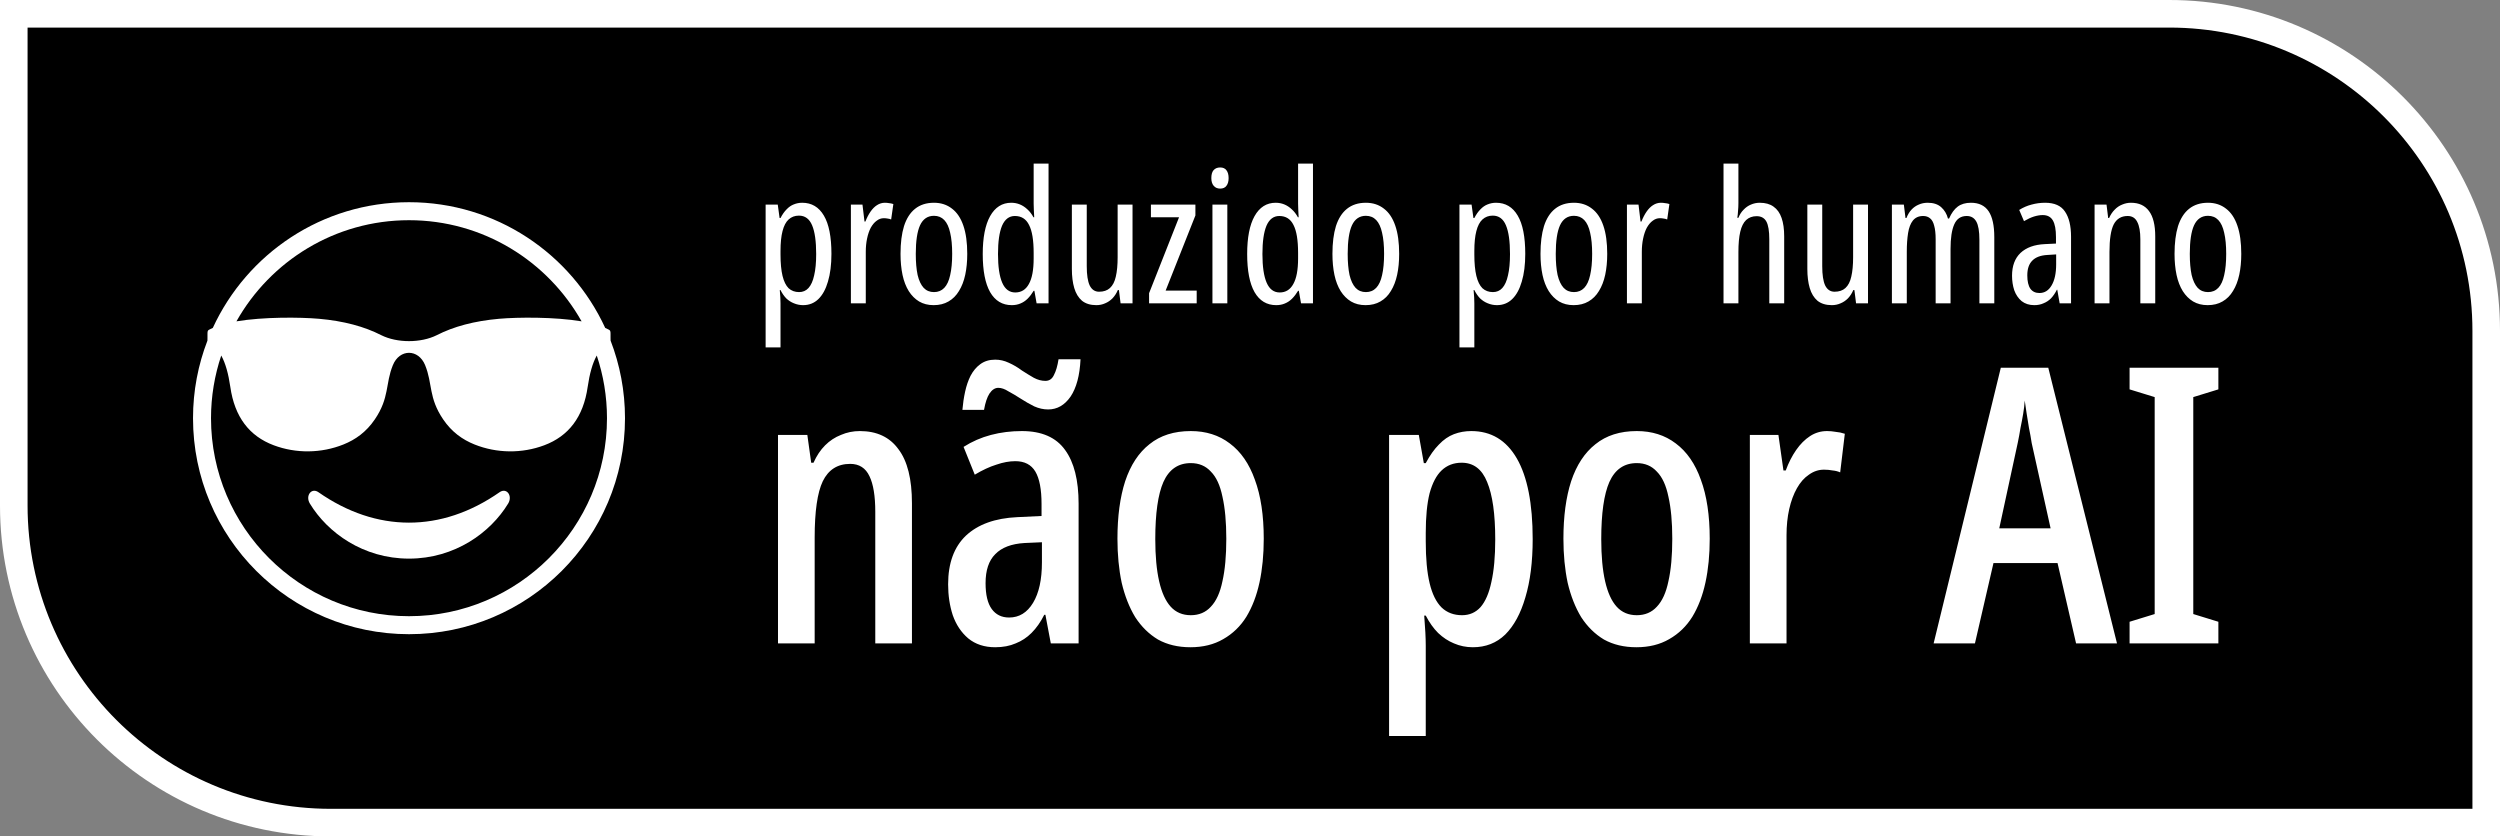
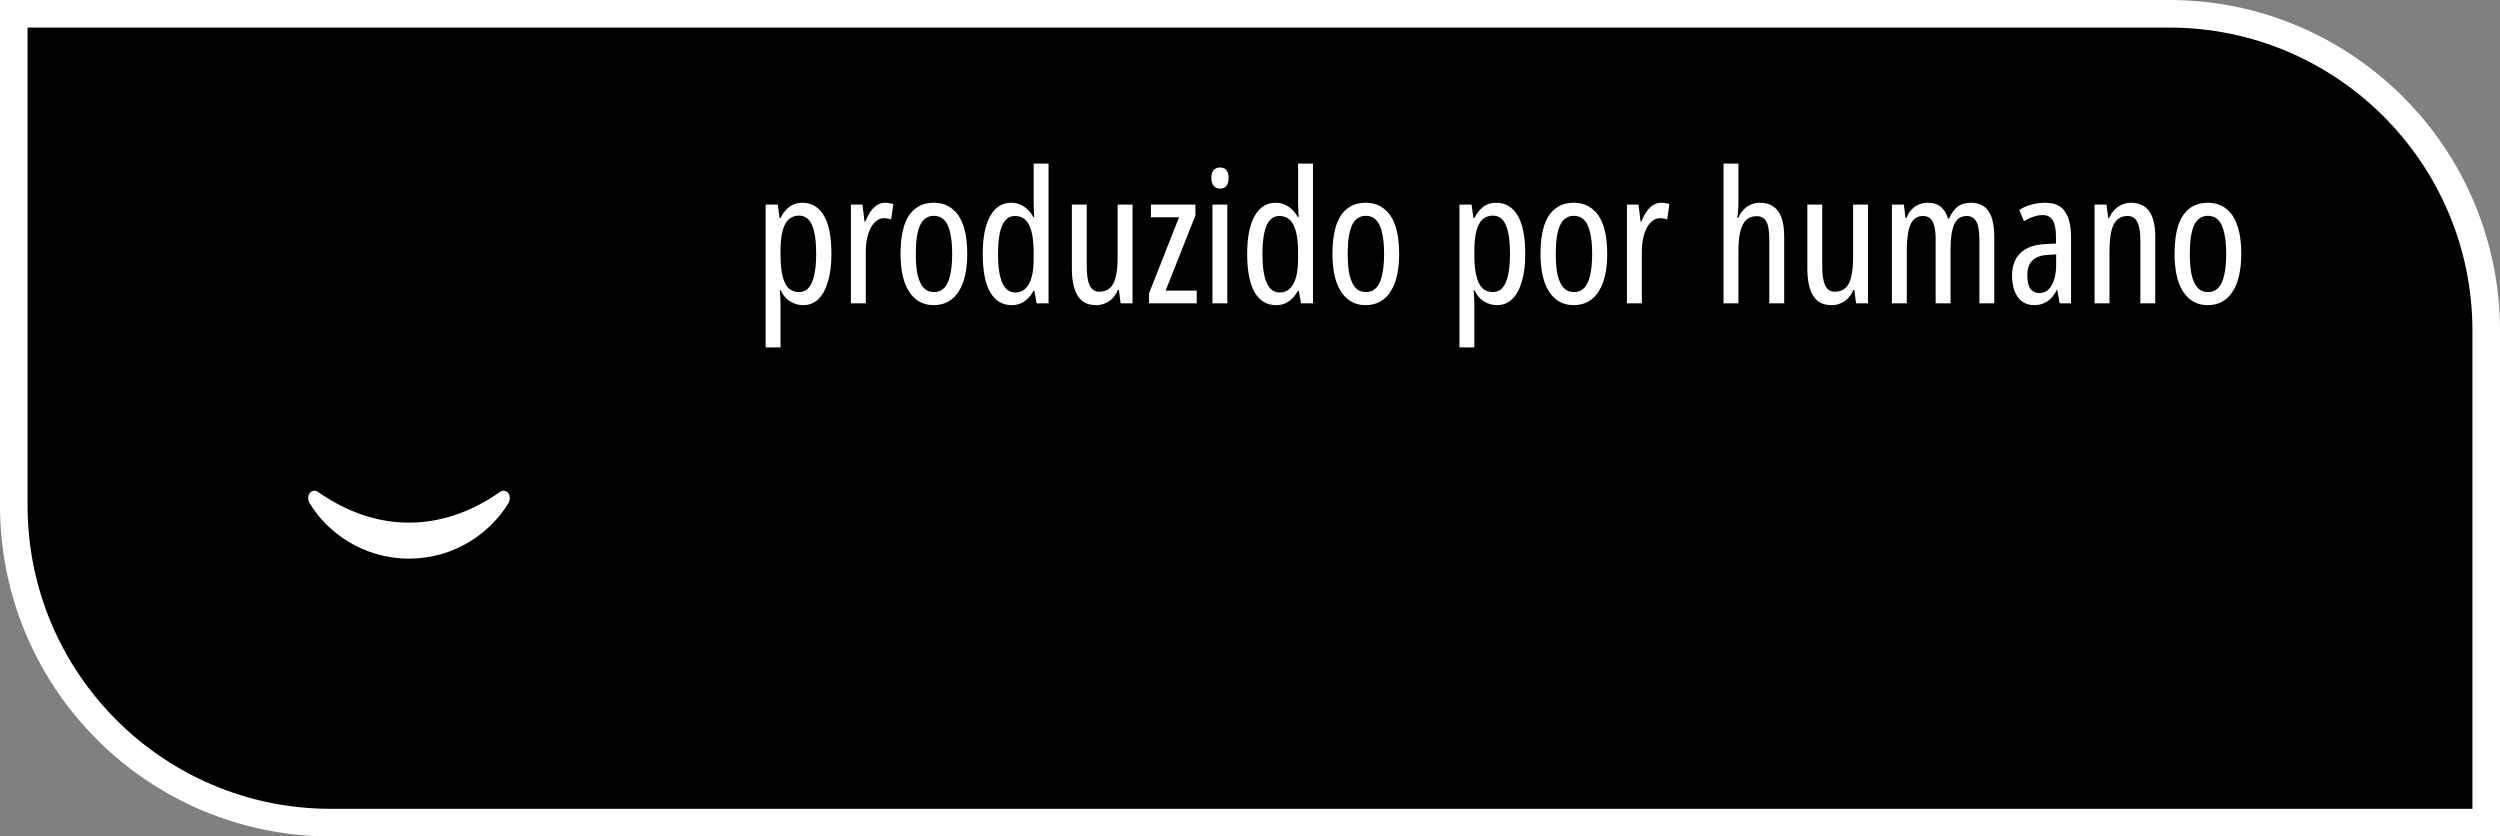
<svg xmlns="http://www.w3.org/2000/svg" width="272" height="91" viewBox="0 0 272 91" fill="none">
  <rect x="0" y="0" width="272" height="91" fill="#808080" stroke="none" />
  <path d="M3 1.5H1.5V3V55C1.5 74.054 16.946 89.5 36 89.5H269H270.5V88V36C270.5 16.946 255.054 1.5 236 1.5H3Z" fill="black" stroke="white" stroke-width="3" />
  <path d="M87.28 22.06C88.307 22.06 89.093 22.527 89.64 23.46C90.187 24.38 90.46 25.767 90.46 27.62C90.46 28.793 90.333 29.8 90.08 30.64C89.84 31.467 89.493 32.1 89.04 32.54C88.587 32.98 88.033 33.2 87.38 33.2C87.033 33.2 86.7 33.133 86.38 33C86.073 32.88 85.793 32.7 85.54 32.46C85.3 32.207 85.093 31.907 84.92 31.56H84.84C84.867 31.84 84.887 32.1 84.9 32.34C84.913 32.58 84.92 32.8 84.92 33V37.8H83.3V22.26H84.62L84.82 23.72H84.92C85.12 23.333 85.34 23.02 85.58 22.78C85.82 22.527 86.08 22.347 86.36 22.24C86.653 22.12 86.96 22.06 87.28 22.06ZM86.92 23.46C86.48 23.46 86.107 23.6 85.8 23.88C85.507 24.147 85.287 24.567 85.14 25.14C84.993 25.7 84.92 26.42 84.92 27.3V27.7C84.92 28.633 84.993 29.407 85.14 30.02C85.287 30.62 85.507 31.067 85.8 31.36C86.107 31.64 86.487 31.78 86.94 31.78C87.353 31.78 87.693 31.633 87.96 31.34C88.24 31.033 88.447 30.573 88.58 29.96C88.727 29.347 88.8 28.573 88.8 27.64C88.8 26.253 88.653 25.213 88.36 24.52C88.067 23.813 87.587 23.46 86.92 23.46ZM96.277 22.06C96.424 22.06 96.571 22.073 96.717 22.1C96.877 22.113 97.037 22.147 97.197 22.2L96.957 23.88C96.837 23.827 96.711 23.793 96.577 23.78C96.444 23.753 96.304 23.74 96.157 23.74C95.877 23.74 95.617 23.833 95.377 24.02C95.137 24.193 94.924 24.447 94.737 24.78C94.564 25.113 94.431 25.507 94.337 25.96C94.244 26.4 94.197 26.88 94.197 27.4V33H92.577V22.26H93.837L94.057 24.1H94.157C94.317 23.687 94.504 23.327 94.717 23.02C94.931 22.713 95.164 22.48 95.417 22.32C95.684 22.147 95.971 22.06 96.277 22.06ZM105.237 27.62C105.237 28.46 105.163 29.22 105.017 29.9C104.87 30.58 104.643 31.167 104.337 31.66C104.043 32.153 103.663 32.533 103.197 32.8C102.743 33.067 102.203 33.2 101.577 33.2C100.977 33.2 100.45 33.067 99.997 32.8C99.557 32.533 99.183 32.16 98.877 31.68C98.57 31.187 98.343 30.6 98.197 29.92C98.05 29.227 97.977 28.46 97.977 27.62C97.977 26.433 98.103 25.427 98.357 24.6C98.623 23.773 99.023 23.147 99.557 22.72C100.103 22.28 100.79 22.06 101.617 22.06C102.377 22.06 103.03 22.273 103.577 22.7C104.123 23.113 104.537 23.733 104.817 24.56C105.097 25.373 105.237 26.393 105.237 27.62ZM99.637 27.62C99.637 28.527 99.703 29.293 99.837 29.92C99.983 30.533 100.203 31 100.497 31.32C100.79 31.627 101.163 31.78 101.617 31.78C102.07 31.78 102.443 31.627 102.737 31.32C103.03 31.013 103.243 30.553 103.377 29.94C103.523 29.313 103.597 28.54 103.597 27.62C103.597 26.7 103.523 25.933 103.377 25.32C103.243 24.707 103.03 24.247 102.737 23.94C102.443 23.633 102.07 23.48 101.617 23.48C100.923 23.48 100.417 23.827 100.097 24.52C99.79 25.2 99.637 26.233 99.637 27.62ZM110.082 33.2C109.055 33.2 108.269 32.727 107.722 31.78C107.189 30.833 106.922 29.453 106.922 27.64C106.922 25.853 107.189 24.48 107.722 23.52C108.269 22.547 109.035 22.06 110.022 22.06C110.355 22.06 110.669 22.12 110.962 22.24C111.255 22.36 111.529 22.54 111.782 22.78C112.035 23.007 112.255 23.293 112.442 23.64H112.522C112.509 23.333 112.495 23.067 112.482 22.84C112.469 22.6 112.462 22.373 112.462 22.16V17.8H114.082V33H112.782L112.542 31.64H112.462C112.262 31.973 112.042 32.26 111.802 32.5C111.575 32.727 111.315 32.9 111.022 33.02C110.742 33.14 110.429 33.2 110.082 33.2ZM110.462 31.82C111.115 31.82 111.609 31.513 111.942 30.9C112.289 30.287 112.462 29.36 112.462 28.12V27.52C112.462 26.133 112.295 25.12 111.962 24.48C111.642 23.827 111.129 23.5 110.422 23.5C109.795 23.5 109.329 23.853 109.022 24.56C108.729 25.267 108.582 26.293 108.582 27.64C108.582 29.013 108.735 30.053 109.042 30.76C109.349 31.467 109.822 31.82 110.462 31.82ZM123.219 22.26V33H121.919L121.739 31.56H121.619C121.473 31.907 121.279 32.207 121.039 32.46C120.799 32.7 120.533 32.88 120.239 33C119.946 33.133 119.626 33.2 119.279 33.2C118.639 33.2 118.119 33.04 117.719 32.72C117.333 32.387 117.053 31.927 116.879 31.34C116.706 30.753 116.619 30.06 116.619 29.26V22.26H118.239V28.96C118.239 29.907 118.346 30.607 118.559 31.06C118.786 31.513 119.126 31.74 119.579 31.74C120.073 31.74 120.466 31.607 120.759 31.34C121.066 31.06 121.279 30.647 121.399 30.1C121.533 29.54 121.599 28.833 121.599 27.98V22.26H123.219ZM130.2 33H125.02V31.9L128.28 23.64H125.22V22.26H130.06V23.44L126.82 31.62H130.2V33ZM133.533 22.26V33H131.913V22.26H133.533ZM132.753 18.22C133.06 18.22 133.287 18.32 133.433 18.52C133.593 18.72 133.673 19.007 133.673 19.38C133.673 19.74 133.593 20.02 133.433 20.22C133.287 20.42 133.06 20.52 132.753 20.52C132.46 20.52 132.227 20.42 132.053 20.22C131.88 20.02 131.793 19.74 131.793 19.38C131.793 18.993 131.873 18.707 132.033 18.52C132.207 18.32 132.447 18.22 132.753 18.22ZM138.852 33.2C137.825 33.2 137.038 32.727 136.492 31.78C135.958 30.833 135.692 29.453 135.692 27.64C135.692 25.853 135.958 24.48 136.492 23.52C137.038 22.547 137.805 22.06 138.792 22.06C139.125 22.06 139.438 22.12 139.732 22.24C140.025 22.36 140.298 22.54 140.552 22.78C140.805 23.007 141.025 23.293 141.212 23.64H141.292C141.278 23.333 141.265 23.067 141.252 22.84C141.238 22.6 141.232 22.373 141.232 22.16V17.8H142.852V33H141.552L141.312 31.64H141.232C141.032 31.973 140.812 32.26 140.572 32.5C140.345 32.727 140.085 32.9 139.792 33.02C139.512 33.14 139.198 33.2 138.852 33.2ZM139.232 31.82C139.885 31.82 140.378 31.513 140.712 30.9C141.058 30.287 141.232 29.36 141.232 28.12V27.52C141.232 26.133 141.065 25.12 140.732 24.48C140.412 23.827 139.898 23.5 139.192 23.5C138.565 23.5 138.098 23.853 137.792 24.56C137.498 25.267 137.352 26.293 137.352 27.64C137.352 29.013 137.505 30.053 137.812 30.76C138.118 31.467 138.592 31.82 139.232 31.82ZM152.229 27.62C152.229 28.46 152.156 29.22 152.009 29.9C151.862 30.58 151.636 31.167 151.329 31.66C151.036 32.153 150.656 32.533 150.189 32.8C149.736 33.067 149.196 33.2 148.569 33.2C147.969 33.2 147.442 33.067 146.989 32.8C146.549 32.533 146.176 32.16 145.869 31.68C145.562 31.187 145.336 30.6 145.189 29.92C145.042 29.227 144.969 28.46 144.969 27.62C144.969 26.433 145.096 25.427 145.349 24.6C145.616 23.773 146.016 23.147 146.549 22.72C147.096 22.28 147.782 22.06 148.609 22.06C149.369 22.06 150.022 22.273 150.569 22.7C151.116 23.113 151.529 23.733 151.809 24.56C152.089 25.373 152.229 26.393 152.229 27.62ZM146.629 27.62C146.629 28.527 146.696 29.293 146.829 29.92C146.976 30.533 147.196 31 147.489 31.32C147.782 31.627 148.156 31.78 148.609 31.78C149.062 31.78 149.436 31.627 149.729 31.32C150.022 31.013 150.236 30.553 150.369 29.94C150.516 29.313 150.589 28.54 150.589 27.62C150.589 26.7 150.516 25.933 150.369 25.32C150.236 24.707 150.022 24.247 149.729 23.94C149.436 23.633 149.062 23.48 148.609 23.48C147.916 23.48 147.409 23.827 147.089 24.52C146.782 25.2 146.629 26.233 146.629 27.62ZM162.768 22.06C163.795 22.06 164.582 22.527 165.128 23.46C165.675 24.38 165.948 25.767 165.948 27.62C165.948 28.793 165.822 29.8 165.568 30.64C165.328 31.467 164.982 32.1 164.528 32.54C164.075 32.98 163.522 33.2 162.868 33.2C162.522 33.2 162.188 33.133 161.868 33C161.562 32.88 161.282 32.7 161.028 32.46C160.788 32.207 160.582 31.907 160.408 31.56H160.328C160.355 31.84 160.375 32.1 160.388 32.34C160.402 32.58 160.408 32.8 160.408 33V37.8H158.788V22.26H160.108L160.308 23.72H160.408C160.608 23.333 160.828 23.02 161.068 22.78C161.308 22.527 161.568 22.347 161.848 22.24C162.142 22.12 162.448 22.06 162.768 22.06ZM162.408 23.46C161.968 23.46 161.595 23.6 161.288 23.88C160.995 24.147 160.775 24.567 160.628 25.14C160.482 25.7 160.408 26.42 160.408 27.3V27.7C160.408 28.633 160.482 29.407 160.628 30.02C160.775 30.62 160.995 31.067 161.288 31.36C161.595 31.64 161.975 31.78 162.428 31.78C162.842 31.78 163.182 31.633 163.448 31.34C163.728 31.033 163.935 30.573 164.068 29.96C164.215 29.347 164.288 28.573 164.288 27.64C164.288 26.253 164.142 25.213 163.848 24.52C163.555 23.813 163.075 23.46 162.408 23.46ZM174.866 27.62C174.866 28.46 174.792 29.22 174.646 29.9C174.499 30.58 174.272 31.167 173.966 31.66C173.672 32.153 173.292 32.533 172.826 32.8C172.372 33.067 171.832 33.2 171.206 33.2C170.606 33.2 170.079 33.067 169.626 32.8C169.186 32.533 168.812 32.16 168.506 31.68C168.199 31.187 167.972 30.6 167.826 29.92C167.679 29.227 167.606 28.46 167.606 27.62C167.606 26.433 167.732 25.427 167.986 24.6C168.252 23.773 168.652 23.147 169.186 22.72C169.732 22.28 170.419 22.06 171.246 22.06C172.006 22.06 172.659 22.273 173.206 22.7C173.752 23.113 174.166 23.733 174.446 24.56C174.726 25.373 174.866 26.393 174.866 27.62ZM169.266 27.62C169.266 28.527 169.332 29.293 169.466 29.92C169.612 30.533 169.832 31 170.126 31.32C170.419 31.627 170.792 31.78 171.246 31.78C171.699 31.78 172.072 31.627 172.366 31.32C172.659 31.013 172.872 30.553 173.006 29.94C173.152 29.313 173.226 28.54 173.226 27.62C173.226 26.7 173.152 25.933 173.006 25.32C172.872 24.707 172.659 24.247 172.366 23.94C172.072 23.633 171.699 23.48 171.246 23.48C170.552 23.48 170.046 23.827 169.726 24.52C169.419 25.2 169.266 26.233 169.266 27.62ZM180.711 22.06C180.858 22.06 181.004 22.073 181.151 22.1C181.311 22.113 181.471 22.147 181.631 22.2L181.391 23.88C181.271 23.827 181.144 23.793 181.011 23.78C180.878 23.753 180.738 23.74 180.591 23.74C180.311 23.74 180.051 23.833 179.811 24.02C179.571 24.193 179.358 24.447 179.171 24.78C178.998 25.113 178.864 25.507 178.771 25.96C178.678 26.4 178.631 26.88 178.631 27.4V33H177.011V22.26H178.271L178.491 24.1H178.591C178.751 23.687 178.938 23.327 179.151 23.02C179.364 22.713 179.598 22.48 179.851 22.32C180.118 22.147 180.404 22.06 180.711 22.06ZM189.139 22.1C189.139 22.393 189.125 22.673 189.099 22.94C189.085 23.207 189.059 23.46 189.019 23.7H189.139C189.272 23.353 189.459 23.06 189.699 22.82C189.939 22.567 190.205 22.38 190.499 22.26C190.805 22.127 191.125 22.06 191.459 22.06C192.072 22.06 192.572 22.2 192.959 22.48C193.359 22.76 193.652 23.173 193.839 23.72C194.025 24.253 194.119 24.92 194.119 25.72V33H192.499V26.04C192.499 25.133 192.392 24.487 192.179 24.1C191.965 23.713 191.612 23.52 191.119 23.52C190.665 23.52 190.285 23.66 189.979 23.94C189.685 24.22 189.472 24.647 189.339 25.22C189.205 25.793 189.139 26.527 189.139 27.42V33H187.519V17.8H189.139V22.1ZM203.239 22.26V33H201.939L201.759 31.56H201.639C201.492 31.907 201.299 32.207 201.059 32.46C200.819 32.7 200.552 32.88 200.259 33C199.966 33.133 199.646 33.2 199.299 33.2C198.659 33.2 198.139 33.04 197.739 32.72C197.352 32.387 197.072 31.927 196.899 31.34C196.726 30.753 196.639 30.06 196.639 29.26V22.26H198.259V28.96C198.259 29.907 198.366 30.607 198.579 31.06C198.806 31.513 199.146 31.74 199.599 31.74C200.092 31.74 200.486 31.607 200.779 31.34C201.086 31.06 201.299 30.647 201.419 30.1C201.552 29.54 201.619 28.833 201.619 27.98V22.26H203.239ZM214.439 22.06C215.306 22.06 215.946 22.367 216.359 22.98C216.772 23.593 216.979 24.533 216.979 25.8V33H215.359V26.1C215.359 25.167 215.246 24.5 215.019 24.1C214.792 23.7 214.446 23.5 213.979 23.5C213.339 23.5 212.886 23.807 212.619 24.42C212.352 25.02 212.219 25.907 212.219 27.08V33H210.599V26.04C210.599 25.427 210.546 24.933 210.439 24.56C210.346 24.187 210.199 23.92 209.999 23.76C209.799 23.587 209.546 23.5 209.239 23.5C208.759 23.5 208.386 23.667 208.119 24C207.866 24.32 207.692 24.773 207.599 25.36C207.506 25.947 207.459 26.62 207.459 27.38V33H205.839V22.26H207.139L207.319 23.72H207.419C207.566 23.347 207.752 23.04 207.979 22.8C208.206 22.56 208.466 22.38 208.759 22.26C209.052 22.127 209.379 22.06 209.739 22.06C210.352 22.06 210.839 22.22 211.199 22.54C211.559 22.86 211.806 23.273 211.939 23.78H212.059C212.312 23.193 212.626 22.76 212.999 22.48C213.372 22.2 213.852 22.06 214.439 22.06ZM222.51 22.06C223.524 22.06 224.244 22.38 224.67 23.02C225.11 23.66 225.33 24.573 225.33 25.76V33H224.09L223.83 31.52H223.79C223.604 31.893 223.39 32.207 223.15 32.46C222.91 32.7 222.637 32.88 222.33 33C222.037 33.133 221.704 33.2 221.33 33.2C220.784 33.2 220.324 33.053 219.95 32.76C219.59 32.453 219.324 32.06 219.15 31.58C218.99 31.087 218.91 30.56 218.91 30C218.91 28.933 219.217 28.107 219.83 27.52C220.457 26.933 221.337 26.613 222.47 26.56L223.69 26.5V25.8C223.69 24.973 223.577 24.367 223.35 23.98C223.124 23.593 222.757 23.4 222.25 23.4C221.957 23.4 221.637 23.453 221.29 23.56C220.957 23.667 220.597 23.833 220.21 24.06L219.69 22.84C220.117 22.573 220.564 22.38 221.03 22.26C221.51 22.127 222.004 22.06 222.51 22.06ZM222.75 27.74C222.017 27.78 221.47 27.987 221.11 28.36C220.75 28.72 220.57 29.253 220.57 29.96C220.57 30.613 220.684 31.1 220.91 31.42C221.137 31.727 221.464 31.88 221.89 31.88C222.45 31.88 222.89 31.607 223.21 31.06C223.544 30.5 223.71 29.733 223.71 28.76V27.68L222.75 27.74ZM231.85 22.06C232.717 22.06 233.37 22.36 233.81 22.96C234.263 23.56 234.49 24.48 234.49 25.72V33H232.87V26.04C232.87 25.2 232.757 24.567 232.53 24.14C232.317 23.713 231.97 23.5 231.49 23.5C230.797 23.5 230.29 23.807 229.97 24.42C229.663 25.033 229.51 26.033 229.51 27.42V33H227.89V22.26H229.19L229.37 23.72H229.47C229.63 23.36 229.83 23.06 230.07 22.82C230.31 22.567 230.583 22.38 230.89 22.26C231.197 22.127 231.517 22.06 231.85 22.06ZM243.85 27.62C243.85 28.46 243.777 29.22 243.63 29.9C243.483 30.58 243.257 31.167 242.95 31.66C242.657 32.153 242.277 32.533 241.81 32.8C241.357 33.067 240.817 33.2 240.19 33.2C239.59 33.2 239.063 33.067 238.61 32.8C238.17 32.533 237.797 32.16 237.49 31.68C237.183 31.187 236.957 30.6 236.81 29.92C236.663 29.227 236.59 28.46 236.59 27.62C236.59 26.433 236.717 25.427 236.97 24.6C237.237 23.773 237.637 23.147 238.17 22.72C238.717 22.28 239.403 22.06 240.23 22.06C240.99 22.06 241.643 22.273 242.19 22.7C242.737 23.113 243.15 23.733 243.43 24.56C243.71 25.373 243.85 26.393 243.85 27.62ZM238.25 27.62C238.25 28.527 238.317 29.293 238.45 29.92C238.597 30.533 238.817 31 239.11 31.32C239.403 31.627 239.777 31.78 240.23 31.78C240.683 31.78 241.057 31.627 241.35 31.32C241.643 31.013 241.857 30.553 241.99 29.94C242.137 29.313 242.21 28.54 242.21 27.62C242.21 26.7 242.137 25.933 241.99 25.32C241.857 24.707 241.643 24.247 241.35 23.94C241.057 23.633 240.683 23.48 240.23 23.48C239.537 23.48 239.03 23.827 238.71 24.52C238.403 25.2 238.25 26.233 238.25 27.62Z" fill="white" />
-   <path d="M93.55 46.9C95.398 46.9 96.798 47.558 97.75 48.874C98.73 50.162 99.22 52.122 99.22 54.754V70H95.23V55.678C95.23 53.97 95.02 52.682 94.6 51.814C94.18 50.918 93.48 50.47 92.5 50.47C91.128 50.47 90.134 51.1 89.518 52.36C88.93 53.592 88.636 55.636 88.636 58.492V70H84.646V47.32H87.838L88.258 50.344H88.51C88.846 49.588 89.266 48.958 89.77 48.454C90.274 47.95 90.848 47.572 91.492 47.32C92.136 47.04 92.822 46.9 93.55 46.9ZM111.178 46.9C113.334 46.9 114.902 47.586 115.882 48.958C116.862 50.302 117.352 52.248 117.352 54.796V70H114.328L113.74 66.892H113.614C113.222 67.676 112.76 68.334 112.228 68.866C111.724 69.37 111.15 69.748 110.506 70C109.862 70.28 109.12 70.42 108.28 70.42C107.104 70.42 106.124 70.098 105.34 69.454C104.584 68.81 104.024 67.97 103.66 66.934C103.324 65.898 103.156 64.778 103.156 63.574C103.156 61.278 103.8 59.514 105.088 58.282C106.404 57.05 108.266 56.378 110.674 56.266L113.32 56.14V54.838C113.32 53.242 113.096 52.066 112.648 51.31C112.2 50.554 111.472 50.176 110.464 50.176C109.82 50.176 109.134 50.302 108.406 50.554C107.678 50.778 106.894 51.142 106.054 51.646L104.836 48.622C105.76 48.034 106.754 47.6 107.818 47.32C108.882 47.04 110.002 46.9 111.178 46.9ZM111.472 59.08C110.044 59.164 108.98 59.57 108.28 60.298C107.58 60.998 107.23 62.048 107.23 63.448C107.23 64.708 107.454 65.646 107.902 66.262C108.35 66.878 108.98 67.186 109.792 67.186C110.884 67.186 111.752 66.654 112.396 65.59C113.04 64.526 113.362 63.056 113.362 61.18V58.996L111.472 59.08ZM104.71 44.59C104.766 43.918 104.864 43.26 105.004 42.616C105.144 41.972 105.34 41.398 105.592 40.894C105.872 40.362 106.222 39.942 106.642 39.634C107.09 39.298 107.636 39.13 108.28 39.13C108.784 39.13 109.274 39.242 109.75 39.466C110.254 39.69 110.73 39.97 111.178 40.306C111.654 40.614 112.088 40.88 112.48 41.104C112.9 41.328 113.32 41.44 113.74 41.44C114.16 41.44 114.468 41.23 114.664 40.81C114.888 40.39 115.056 39.816 115.168 39.088H117.562C117.478 40.852 117.114 42.21 116.47 43.162C115.826 44.086 115.014 44.548 114.034 44.548C113.53 44.548 113.026 44.436 112.522 44.212C112.018 43.96 111.528 43.68 111.052 43.372C110.576 43.064 110.128 42.798 109.708 42.574C109.316 42.322 108.952 42.196 108.616 42.196C108.252 42.196 107.93 42.406 107.65 42.826C107.398 43.218 107.202 43.806 107.062 44.59H104.71ZM137.496 58.618C137.496 60.354 137.342 61.936 137.034 63.364C136.726 64.792 136.25 66.038 135.606 67.102C134.962 68.138 134.122 68.95 133.086 69.538C132.078 70.126 130.888 70.42 129.516 70.42C128.172 70.42 126.996 70.14 125.988 69.58C125.008 68.992 124.182 68.18 123.51 67.144C122.866 66.08 122.376 64.834 122.04 63.406C121.732 61.95 121.578 60.354 121.578 58.618C121.578 56.182 121.858 54.096 122.418 52.36C123.006 50.596 123.888 49.252 125.064 48.328C126.24 47.376 127.738 46.9 129.558 46.9C131.21 46.9 132.624 47.348 133.8 48.244C135.004 49.14 135.914 50.456 136.53 52.192C137.174 53.928 137.496 56.07 137.496 58.618ZM125.694 58.66C125.694 60.48 125.834 62.006 126.114 63.238C126.394 64.47 126.814 65.394 127.374 66.01C127.934 66.626 128.662 66.934 129.558 66.934C130.454 66.934 131.182 66.626 131.742 66.01C132.33 65.394 132.75 64.47 133.002 63.238C133.282 62.006 133.422 60.466 133.422 58.618C133.422 56.798 133.282 55.272 133.002 54.04C132.75 52.808 132.33 51.898 131.742 51.31C131.182 50.694 130.454 50.386 129.558 50.386C128.186 50.386 127.192 51.072 126.576 52.444C125.988 53.788 125.694 55.86 125.694 58.66ZM160.078 46.9C162.234 46.9 163.886 47.894 165.034 49.882C166.182 51.87 166.756 54.796 166.756 58.66C166.756 61.124 166.49 63.238 165.958 65.002C165.454 66.738 164.726 68.082 163.774 69.034C162.822 69.958 161.646 70.42 160.246 70.42C159.518 70.42 158.832 70.28 158.188 70C157.572 69.748 156.998 69.37 156.466 68.866C155.962 68.362 155.514 67.732 155.122 66.976H154.954C155.01 67.648 155.052 68.264 155.08 68.824C155.108 69.356 155.122 69.832 155.122 70.252V80.08H151.132V47.32H154.366L154.912 50.386H155.122C155.57 49.546 156.046 48.874 156.55 48.37C157.054 47.838 157.6 47.46 158.188 47.236C158.776 47.012 159.406 46.9 160.078 46.9ZM159.028 50.344C158.16 50.344 157.432 50.624 156.844 51.184C156.284 51.716 155.85 52.542 155.542 53.662C155.262 54.782 155.122 56.224 155.122 57.988V58.912C155.122 60.76 155.262 62.272 155.542 63.448C155.822 64.624 156.256 65.506 156.844 66.094C157.432 66.654 158.174 66.934 159.07 66.934C159.882 66.934 160.554 66.64 161.086 66.052C161.618 65.436 162.01 64.526 162.262 63.322C162.542 62.09 162.682 60.55 162.682 58.702C162.682 55.93 162.388 53.844 161.8 52.444C161.24 51.044 160.316 50.344 159.028 50.344ZM186.018 58.618C186.018 60.354 185.864 61.936 185.556 63.364C185.248 64.792 184.772 66.038 184.128 67.102C183.484 68.138 182.644 68.95 181.608 69.538C180.6 70.126 179.41 70.42 178.038 70.42C176.694 70.42 175.518 70.14 174.51 69.58C173.53 68.992 172.704 68.18 172.032 67.144C171.388 66.08 170.898 64.834 170.562 63.406C170.254 61.95 170.1 60.354 170.1 58.618C170.1 56.182 170.38 54.096 170.94 52.36C171.528 50.596 172.41 49.252 173.586 48.328C174.762 47.376 176.26 46.9 178.08 46.9C179.732 46.9 181.146 47.348 182.322 48.244C183.526 49.14 184.436 50.456 185.052 52.192C185.696 53.928 186.018 56.07 186.018 58.618ZM174.216 58.66C174.216 60.48 174.356 62.006 174.636 63.238C174.916 64.47 175.336 65.394 175.896 66.01C176.456 66.626 177.184 66.934 178.08 66.934C178.976 66.934 179.704 66.626 180.264 66.01C180.852 65.394 181.272 64.47 181.524 63.238C181.804 62.006 181.944 60.466 181.944 58.618C181.944 56.798 181.804 55.272 181.524 54.04C181.272 52.808 180.852 51.898 180.264 51.31C179.704 50.694 178.976 50.386 178.08 50.386C176.708 50.386 175.714 51.072 175.098 52.444C174.51 53.788 174.216 55.86 174.216 58.66ZM198.784 46.9C199.092 46.9 199.4 46.928 199.708 46.984C200.044 47.012 200.38 47.082 200.716 47.194L200.212 51.394C199.96 51.282 199.68 51.212 199.372 51.184C199.092 51.128 198.784 51.1 198.448 51.1C197.86 51.1 197.314 51.282 196.81 51.646C196.306 51.982 195.872 52.472 195.508 53.116C195.144 53.76 194.864 54.516 194.668 55.384C194.472 56.252 194.374 57.204 194.374 58.24V70H190.384V47.32H193.492L194.038 51.184H194.29C194.598 50.344 194.976 49.602 195.424 48.958C195.872 48.314 196.376 47.81 196.936 47.446C197.496 47.082 198.112 46.9 198.784 46.9ZM225.877 70L223.861 61.264H216.889L214.873 70H210.379L217.687 40.012H222.853L230.329 70H225.877ZM221.047 48.202C220.963 47.642 220.865 47.096 220.753 46.564C220.669 46.032 220.585 45.514 220.501 45.01C220.417 44.506 220.347 44.03 220.291 43.582C220.263 44.03 220.207 44.506 220.123 45.01C220.039 45.514 219.941 46.032 219.829 46.564C219.745 47.096 219.647 47.628 219.535 48.16L217.519 57.484H223.105L221.047 48.202ZM241.359 70H231.698V67.648L234.429 66.808V43.204L231.698 42.364V40.012H241.359V42.364L238.629 43.204V66.808L241.359 67.648V70Z" fill="white" />
-   <path d="M66.432 37.058C66.429 36.978 66.427 36.882 66.427 36.743V36.33C66.427 36.009 66.392 35.945 66.221 35.857C66.099 35.794 65.974 35.736 65.847 35.678C62.128 27.605 53.971 22 44.5 22C35.029 22 26.873 27.605 23.153 35.678C23.026 35.736 22.901 35.794 22.779 35.857C22.607 35.944 22.574 36.008 22.574 36.33V36.743C22.574 36.883 22.571 36.979 22.569 37.06C21.559 39.678 21 42.524 21 45.5C21 58.478 31.522 69 44.5 69C57.478 69 68 58.478 68 45.5C68 42.524 67.441 39.678 66.432 37.058ZM44.5 23.958C52.551 23.958 59.581 28.401 63.277 34.962C60.344 34.472 56.389 34.503 54.295 34.684C51.603 34.922 49.354 35.527 47.514 36.47C45.792 37.33 43.208 37.33 41.485 36.47C39.645 35.527 37.396 34.921 34.706 34.684C32.612 34.503 28.657 34.472 25.724 34.962C29.419 28.401 36.449 23.958 44.5 23.958ZM44.5 67.042C32.621 67.042 22.958 57.379 22.958 45.5C22.958 43.118 23.353 40.826 24.071 38.681C24.538 39.516 24.852 40.681 25.057 42.086C25.525 45.386 27.145 47.454 29.774 48.442C32.214 49.359 34.945 49.327 37.365 48.36C38.689 47.83 39.852 46.995 40.776 45.636C42.395 43.257 41.91 41.77 42.747 39.724C43.477 37.941 45.521 37.941 46.251 39.724C47.087 41.77 46.602 43.257 48.222 45.636C49.145 46.995 50.308 47.83 51.632 48.36C54.053 49.327 56.783 49.359 59.224 48.442C61.852 47.454 63.472 45.386 63.941 42.086C64.146 40.681 64.46 39.515 64.928 38.681C65.645 40.826 66.04 43.116 66.04 45.5C66.042 57.379 56.379 67.042 44.5 67.042Z" fill="white" />
  <path d="M54.358 53.551C48.006 57.981 40.959 57.955 34.643 53.551C33.883 53.02 33.197 53.938 33.713 54.787C35.638 57.957 39.523 60.778 44.5 60.778C49.477 60.778 53.363 57.955 55.287 54.787C55.804 53.938 55.118 53.022 54.358 53.551Z" fill="white" />
</svg>